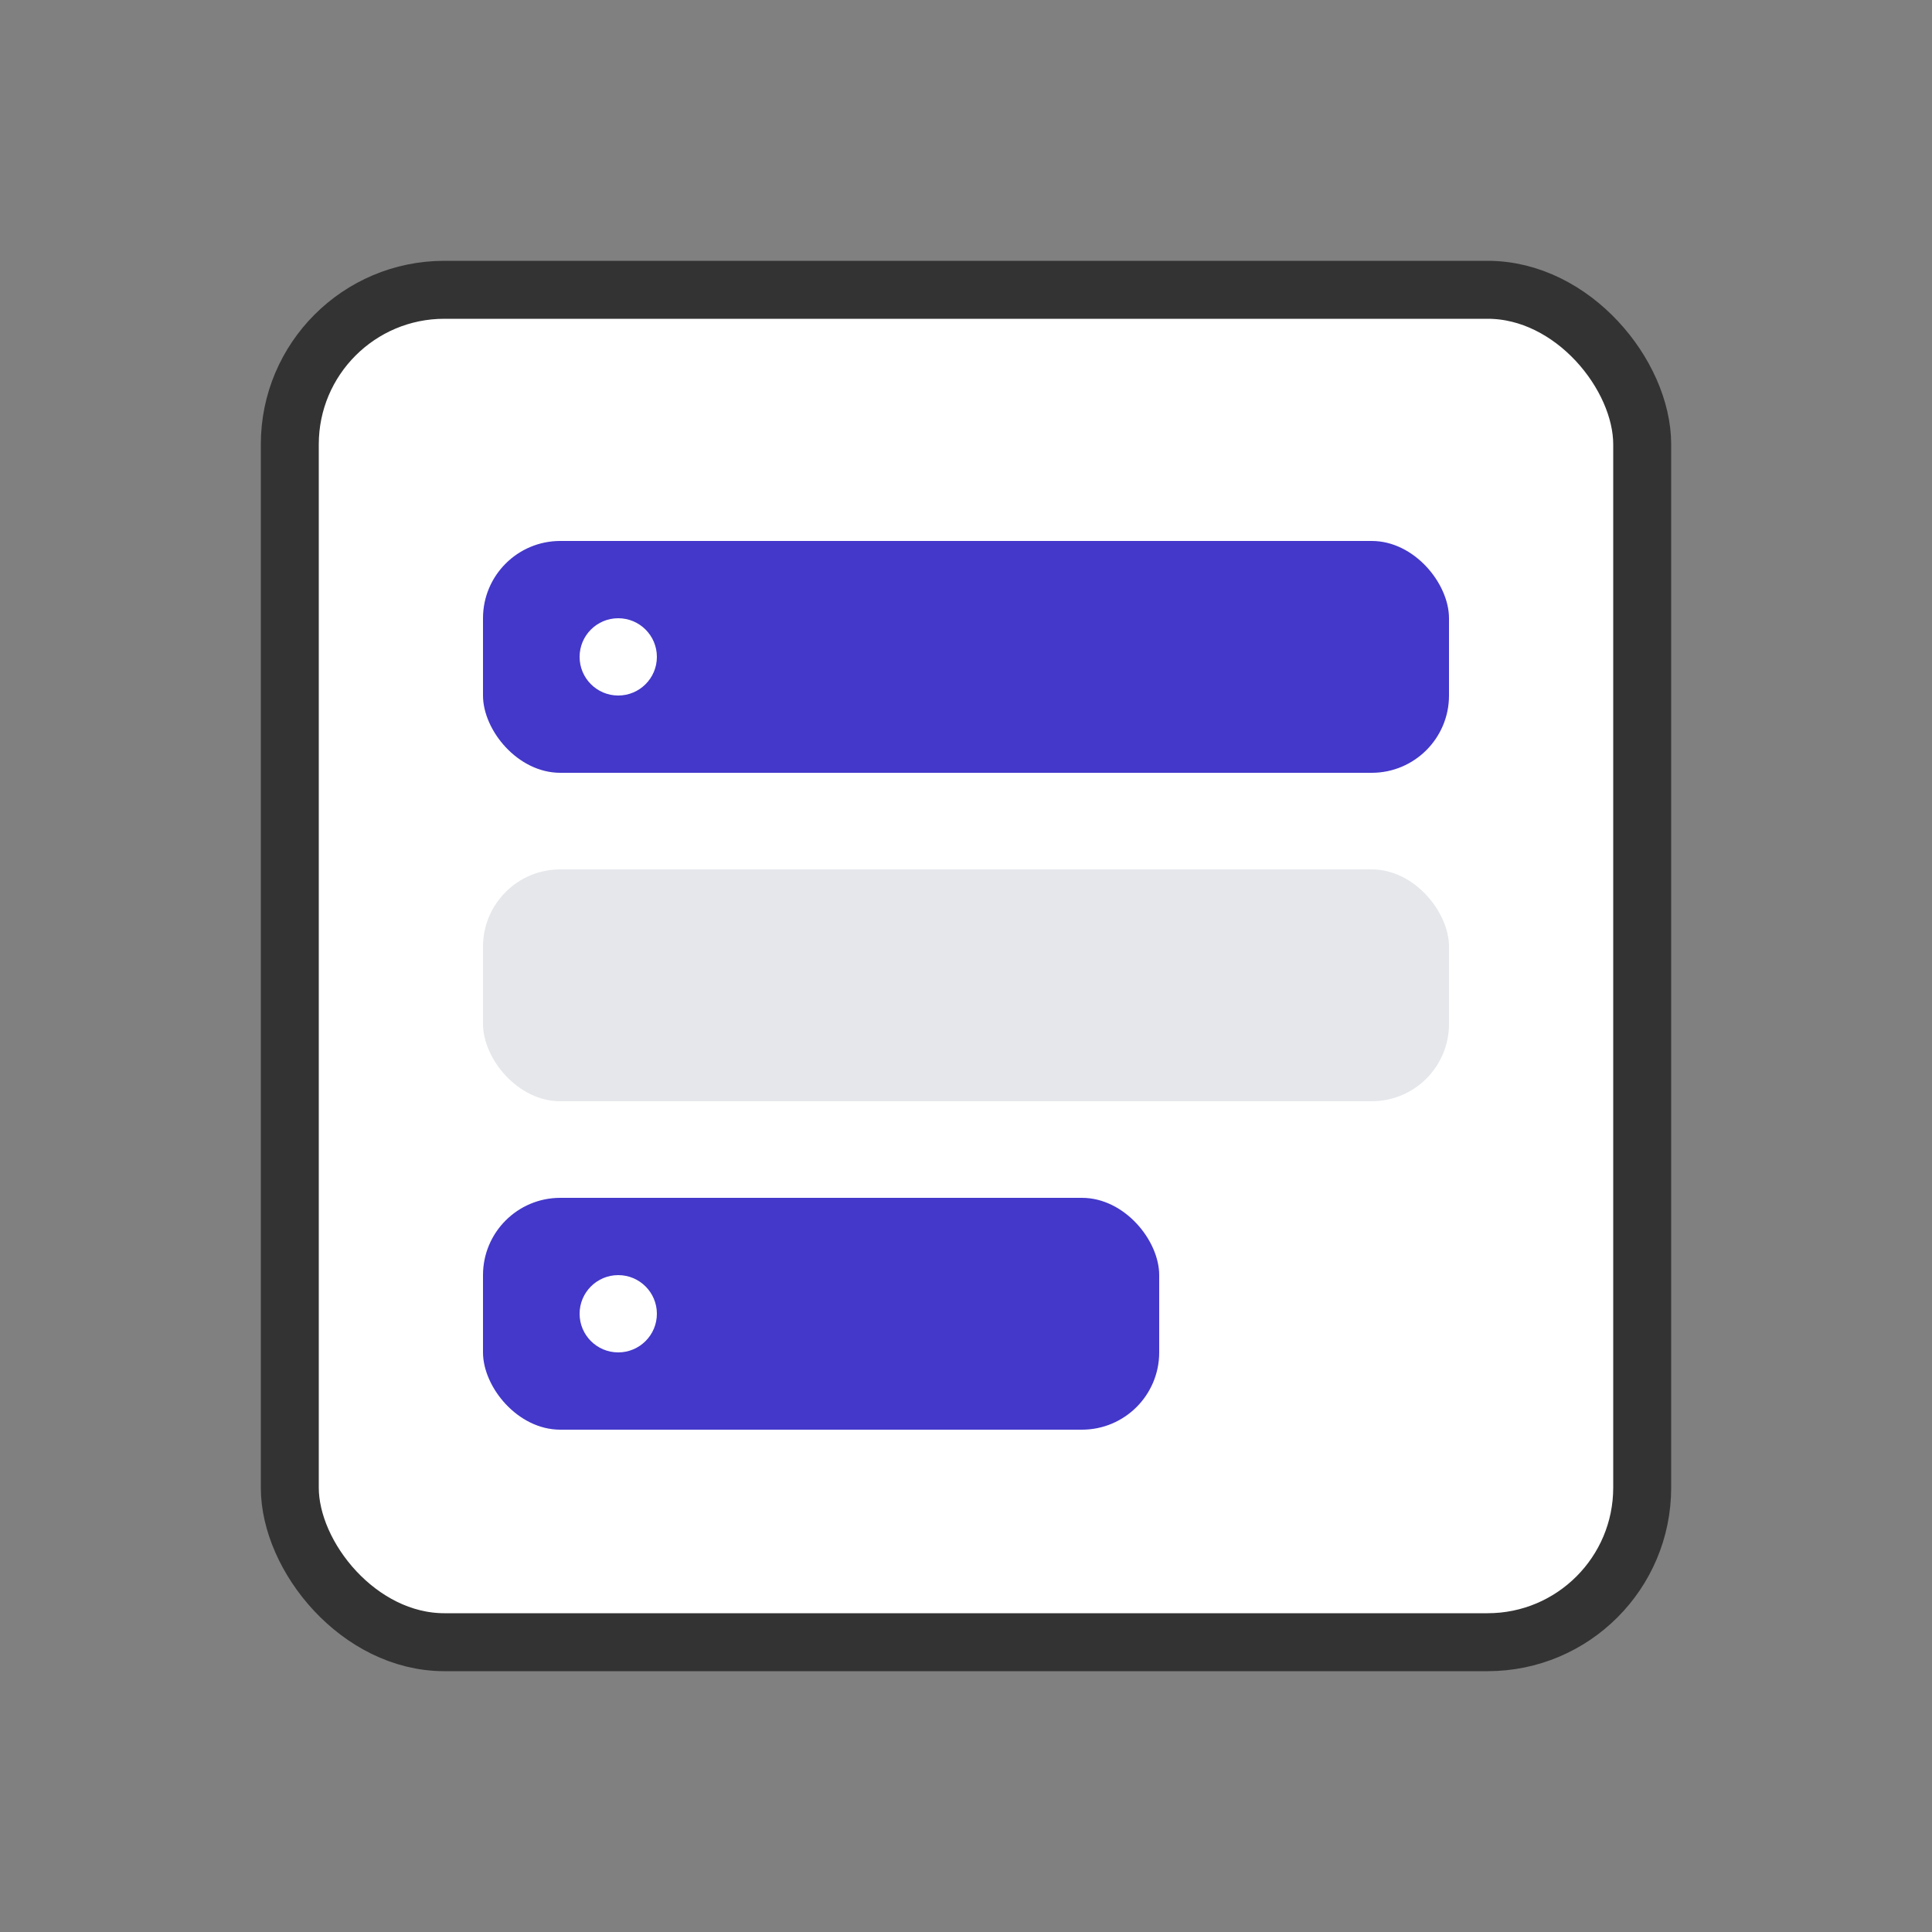
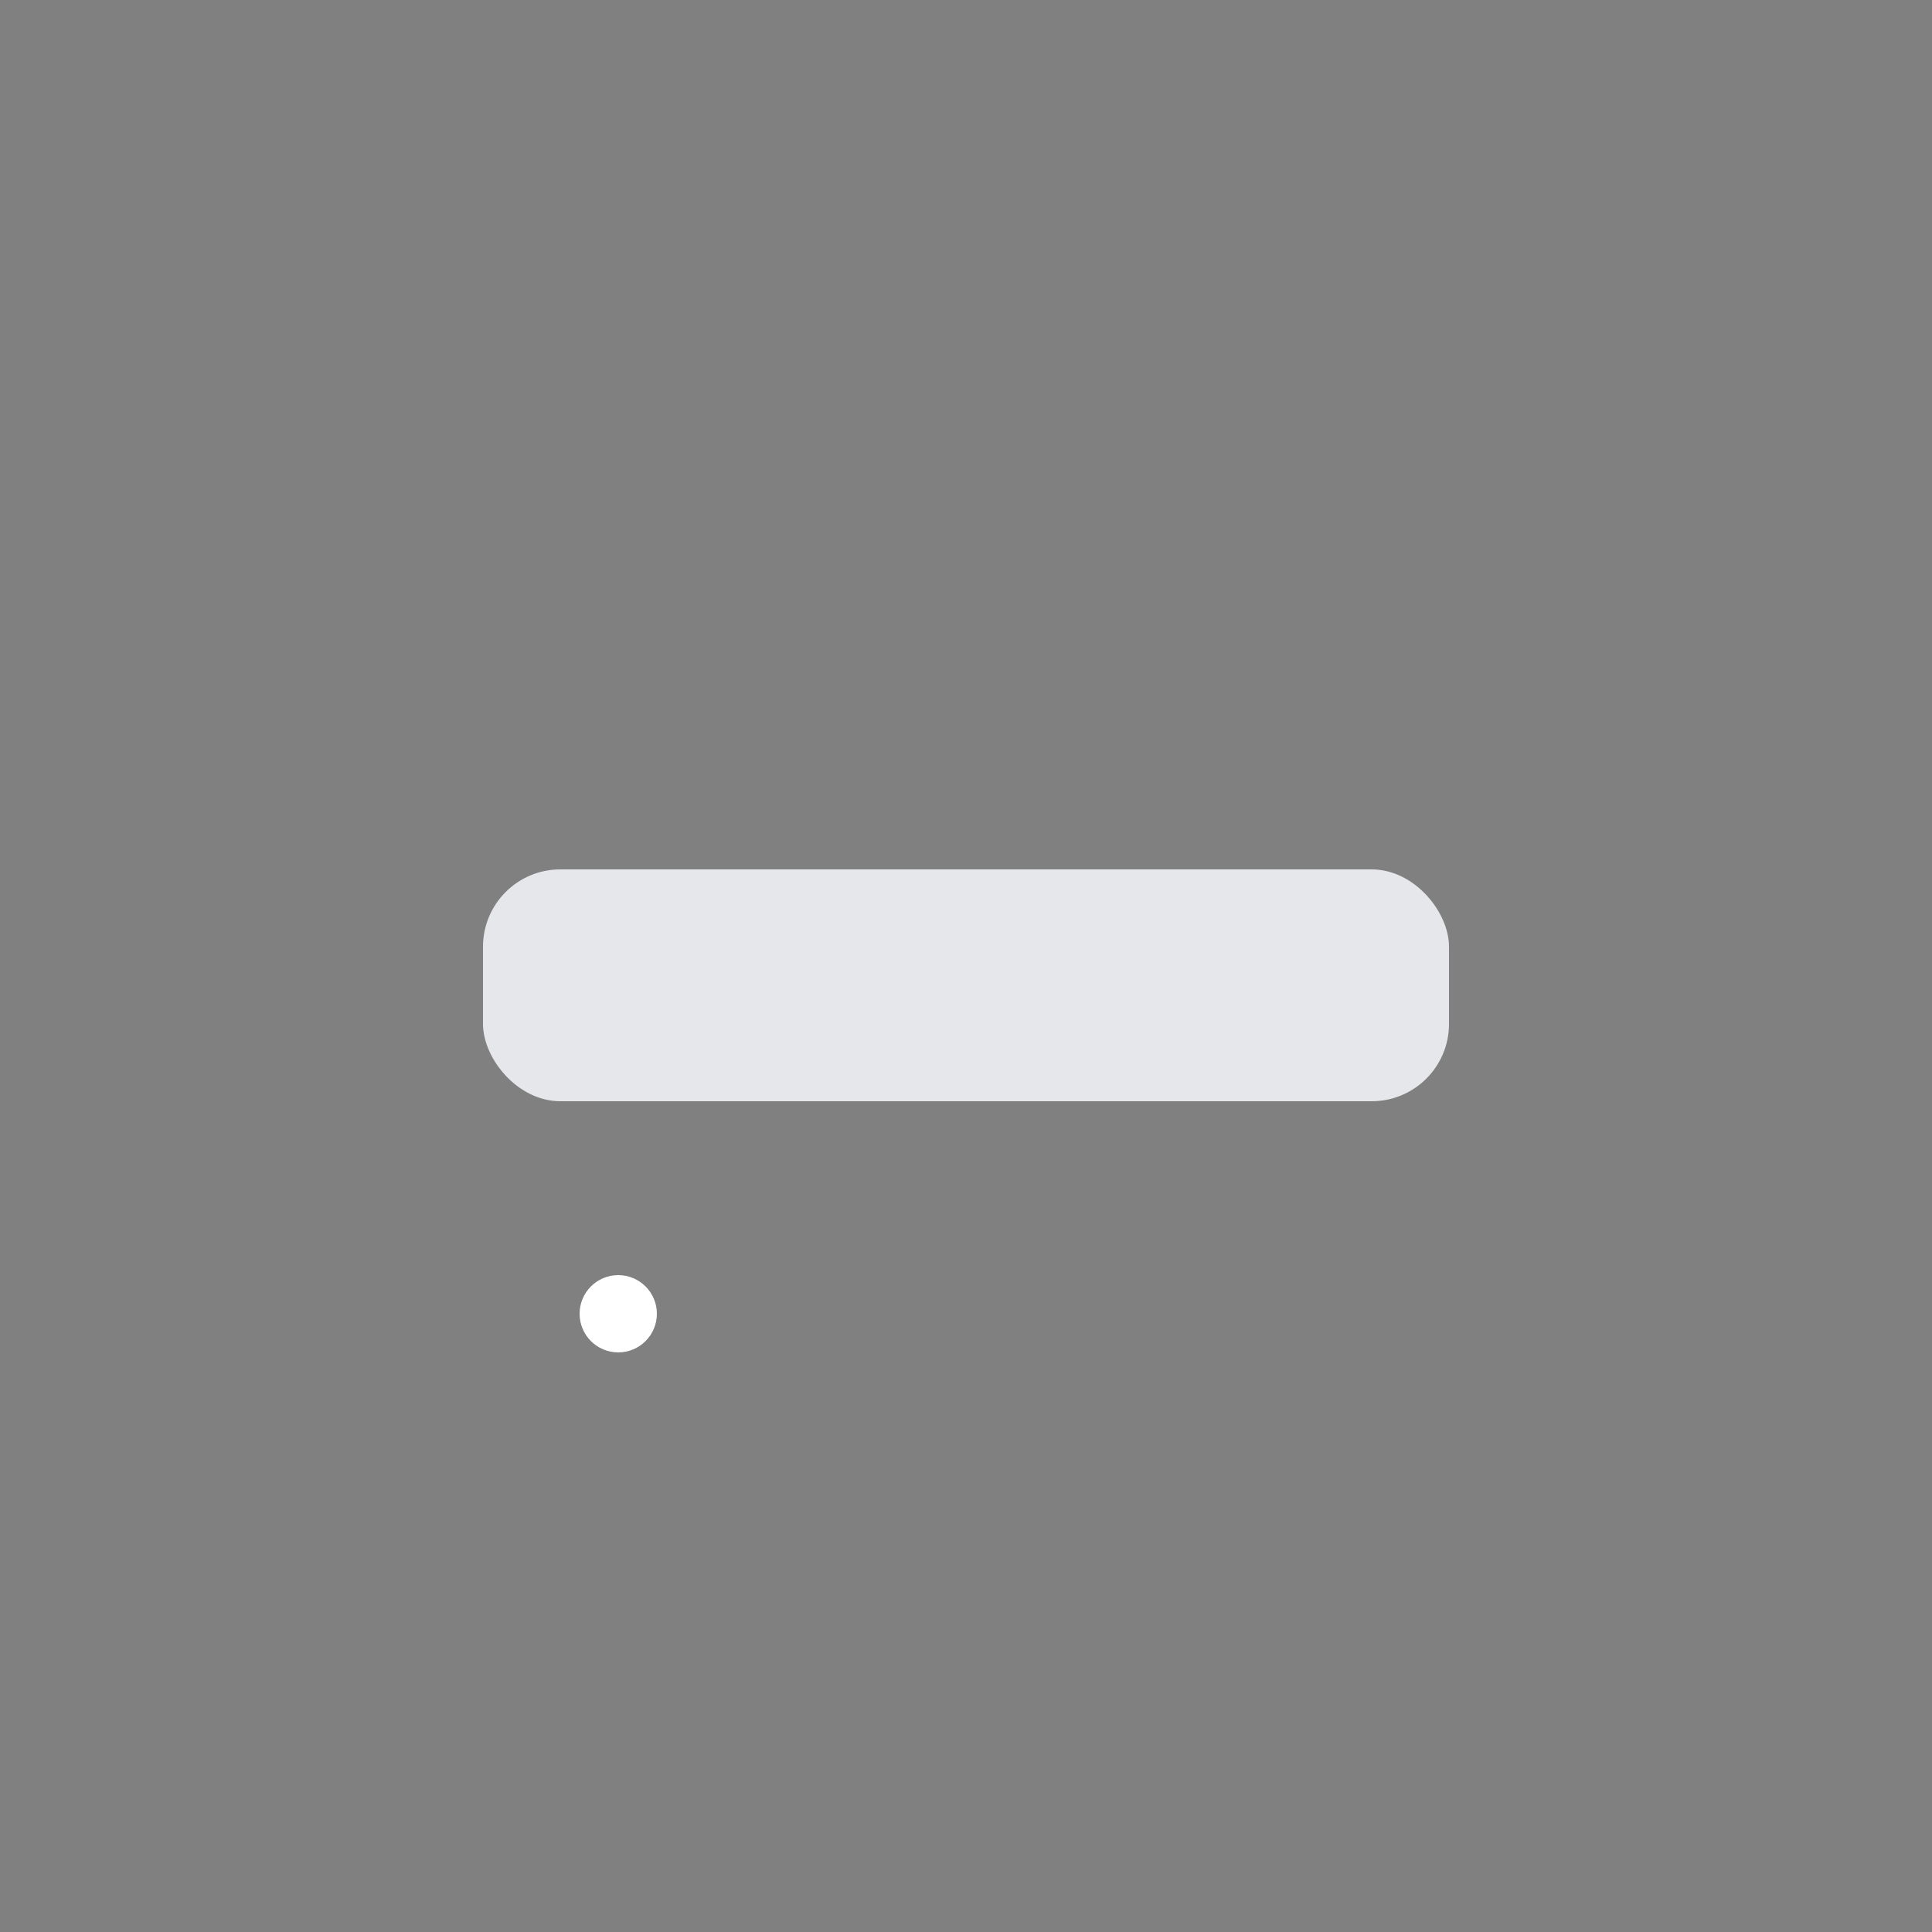
<svg xmlns="http://www.w3.org/2000/svg" width="100" height="100" viewBox="0 0 100 100" fill="none">
  <rect x="0" y="0" width="100" height="100" fill="#808080" stroke="none" />
-   <rect x="15" y="15" width="70" height="70" rx="8" fill="white" stroke="#333333" stroke-width="3" />
-   <rect x="25" y="28" width="50" height="12" rx="4" fill="#4338CA" />
-   <circle cx="32" cy="34" r="2" fill="white" />
  <rect x="25" y="45" width="50" height="12" rx="4" fill="#E5E7EB" />
-   <rect x="25" y="62" width="35" height="12" rx="4" fill="#4338CA" />
  <circle cx="32" cy="68" r="2" fill="white" />
</svg>